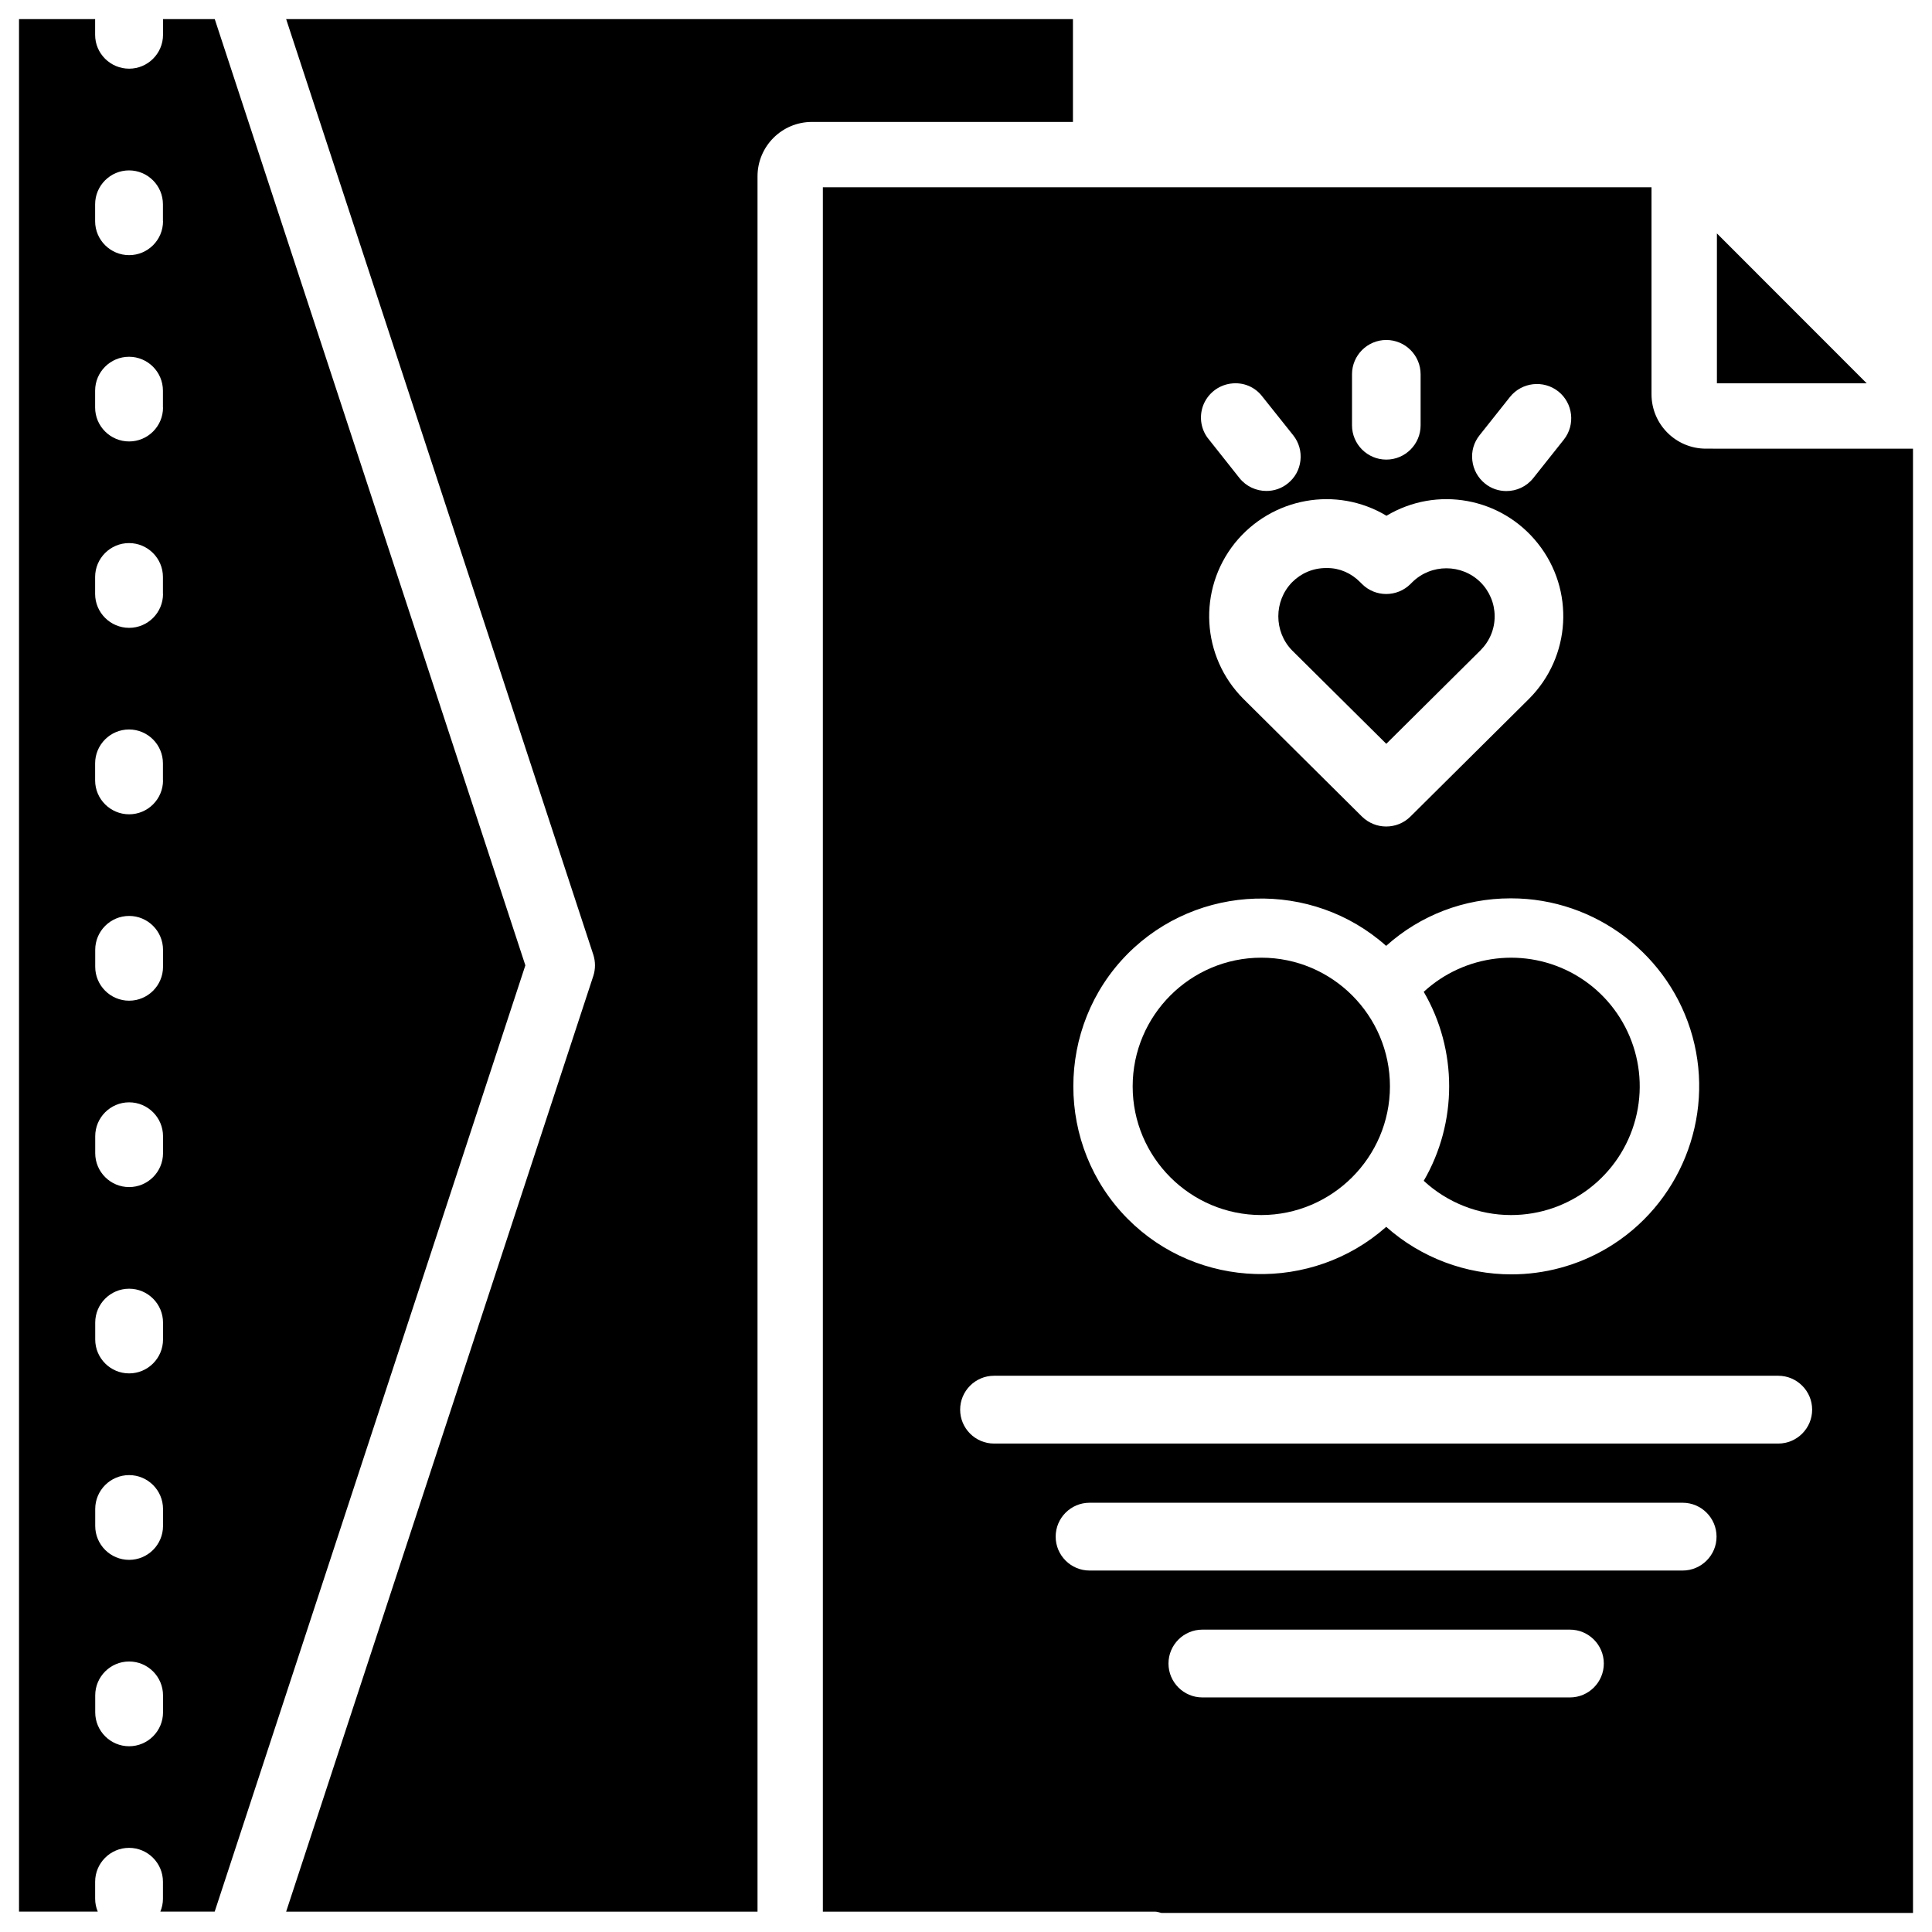
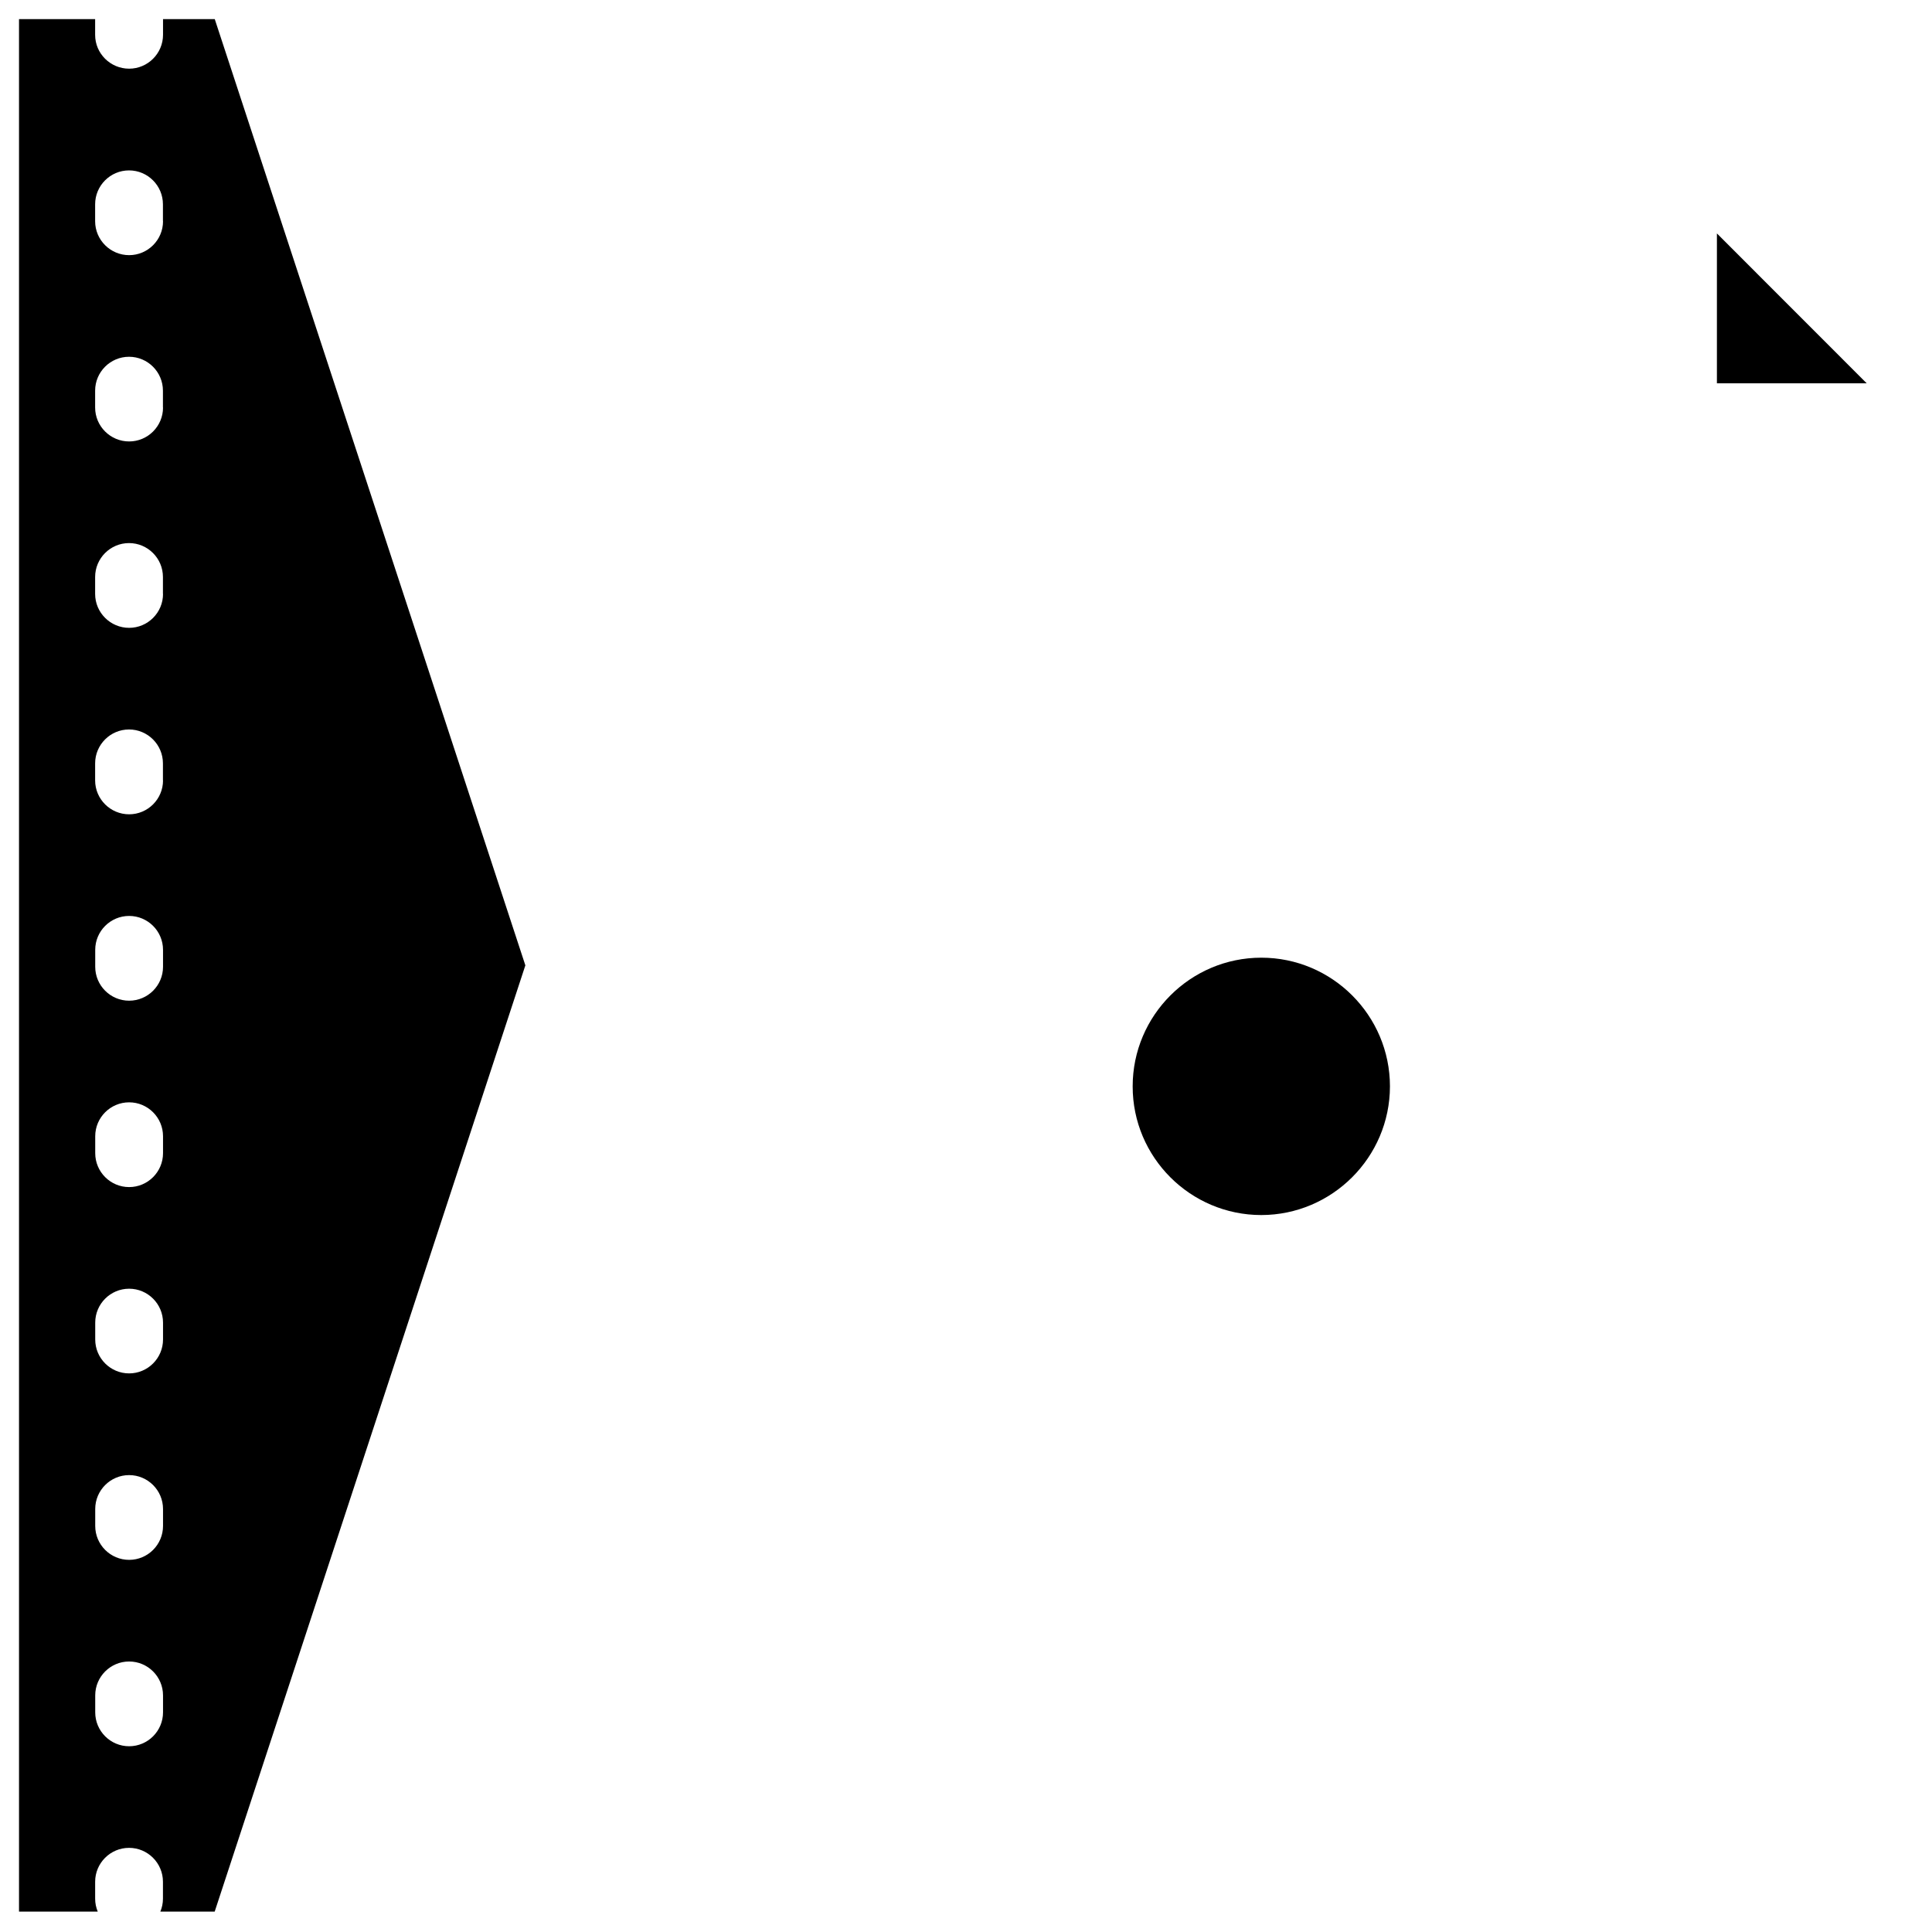
<svg xmlns="http://www.w3.org/2000/svg" fill="#000000" width="800px" height="800px" version="1.1" viewBox="144 144 512 512">
  <g>
-     <path d="m544.38 466h0.082c15.449 0 29.012-10.453 32.957-25.422 3.945-14.945-2.688-30.711-16.145-38.352-12.953-7.328-29.094-5.394-39.969 4.617 8.984 15.387 8.984 34.656 0 50.086 6.258 5.797 14.57 9.07 23.074 9.07z" />
    <path d="m478.26 466c18.766-0.02 34.07-15.324 34.09-34.09 0-18.809-15.305-34.113-34.09-34.113-18.789 0-34.09 15.305-34.09 34.09-0.023 18.812 15.301 34.113 34.09 34.113z" />
-     <path d="m428.32 149.06h-208.49l81.406 247.96c0.586 1.828 0.586 3.801 0 5.606l-81.406 247.98h124.92v-459.87c0-7.957 6.445-14.422 14.422-14.422h69.168v-27.25z" />
    <path d="m599 205.86v39.719h39.695z" />
-     <path d="m511.38 341.12 24.98-24.793c2.414-2.434 3.758-5.625 3.738-9.027 0-3.359-1.363-6.633-3.758-9.004-4.953-4.914-13.078-4.934-18.074 0l-0.461 0.461c-3.527 3.527-9.301 3.57-12.867 0l-0.461-0.461c-2.394-2.434-5.481-3.758-8.691-3.758h-0.379c-3.422 0-6.59 1.344-8.984 3.758-4.871 4.977-4.871 13.098 0 18.074z" />
    <path d="m200.91 149.06h-13.707v4.156c0 4.953-4.031 8.984-8.984 8.984-4.957 0-9.008-4.008-9.008-8.961v-4.18h-20.172v501.54h20.867c-0.441-1.051-0.691-2.203-0.691-3.422v-4.492c0-4.953 4.031-8.984 8.984-8.984s8.984 4.031 8.984 8.984v4.492c0 1.219-0.25 2.371-0.691 3.422h14.402l82.332-250.77zm-13.707 448.73c0 4.953-4.031 8.984-8.984 8.984s-8.984-4.031-8.984-8.984v-4.492c0-4.953 4.031-8.984 8.984-8.984s8.984 4.031 8.984 8.984zm0-49.395c0 4.953-4.031 8.984-8.984 8.984s-8.984-4.031-8.984-8.984v-4.492c0-4.953 4.031-8.984 8.984-8.984s8.984 4.031 8.984 8.984zm0-49.414c0 4.953-4.031 8.984-8.984 8.984s-8.984-4.031-8.984-8.984v-4.473c0-4.953 4.031-8.984 8.984-8.984s8.984 4.031 8.984 8.984zm0-49.375c0 4.953-4.031 8.984-8.984 8.984s-8.984-4.031-8.984-8.984v-4.492c0-4.953 4.031-8.984 8.984-8.984s8.984 4.031 8.984 8.984zm0-49.395c0 4.953-4.031 8.984-8.984 8.984s-8.984-4.031-8.984-8.984v-4.492c0-4.953 4.031-8.984 8.984-8.984s8.984 4.031 8.984 8.984zm0-49.395c0 4.953-4.031 8.984-8.984 8.984-4.957 0-9.008-4.027-9.008-8.984v-4.512c0-4.953 4.031-8.984 8.984-8.984 4.953 0 8.984 4.031 8.984 8.984v4.512zm0-49.414c0 4.953-4.031 8.984-8.984 8.984-4.957 0-9.008-4.031-9.008-8.984v-4.492c0-4.953 4.031-8.984 8.984-8.984 4.953 0 8.984 4.031 8.984 8.984v4.492zm0-49.395c0 4.953-4.031 8.984-8.984 8.984-4.957 0-9.008-4.031-9.008-8.984v-4.473c0-4.953 4.031-8.984 8.984-8.984 4.953 0 8.984 4.031 8.984 8.984v4.473zm0-49.371c0 4.953-4.031 8.984-8.984 8.984-4.957 0-9.008-4.031-9.008-8.984v-4.492c0-4.953 4.031-8.984 8.984-8.984 4.953 0 8.984 4.031 8.984 8.984v4.492z" />
-     <path d="m596.09 262.9c-7.957 0-14.422-6.445-14.422-14.422v-54.852h-219.6v456.98h88.062c0.586 0 1.09 0.23 1.637 0.336h199.2l-0.004-388.04zm-59.996-3.547 8.082-10.18c3.129-3.883 8.836-4.555 12.785-1.449 3.926 3.129 4.578 8.859 1.469 12.785l-8.102 10.203c-1.805 2.266-4.449 3.422-7.117 3.422-1.996 0-3.988-0.629-5.648-1.973-1.91-1.531-3.106-3.715-3.379-6.129-0.293-2.418 0.398-4.789 1.91-6.68zm-33.797-16.164c0-5.016 4.074-9.09 9.09-9.09 5.016 0 9.09 4.074 9.09 9.09v13.52c0 5.016-4.074 9.09-9.09 9.09-5.016 0-9.09-4.074-9.09-9.09zm9.133 37.492c13.328-7.977 30.438-4.848 40.094 7.305 9.844 12.344 8.836 30.062-2.332 41.227l-31.426 31.195c-1.785 1.762-4.094 2.625-6.422 2.625-2.309 0-4.617-0.883-6.402-2.625l-31.402-31.172c-11.188-11.188-12.176-28.926-2.309-41.293 9.781-12.133 26.953-15.219 40.199-7.262zm-48.578-29.242c1.195-3.106 3.969-5.312 7.242-5.773 3.422-0.484 6.57 0.902 8.523 3.527l8.102 10.16c1.512 1.91 2.184 4.281 1.91 6.695-0.273 2.434-1.469 4.578-3.379 6.086-1.66 1.344-3.652 1.973-5.648 1.973-2.644 0-5.312-1.156-7.117-3.402l-8.082-10.203c-2.137-2.512-2.703-5.996-1.551-9.062zm-20.066 145.39c18.66-18.809 48.953-19.629 68.559-2.164 9.07-8.145 20.699-12.594 32.957-12.594h0.168c22.379 0 42.152 15.074 48.07 36.652 5.918 21.578-3.402 44.672-22.691 56.07-7.852 4.641-16.625 6.926-25.316 6.926-11.965 0-23.848-4.305-33.168-12.594-19.629 17.402-49.918 16.648-68.559-2.164-19.145-19.332-19.145-50.797-0.02-70.133zm117.26 197.01h-97.402c-4.953 0-8.984-4.031-8.984-8.984s4.031-8.984 8.984-8.984h97.402c4.953 0 8.984 4.031 8.984 8.984s-4.031 8.984-8.984 8.984zm29.871-33.629h-157.17c-4.953 0-8.984-4.031-8.984-8.984 0-4.953 4.031-8.984 8.984-8.984h157.17c4.953 0 8.984 4.031 8.984 8.984 0.02 4.934-4.031 8.984-8.984 8.984zm25.336-33.652h-207.82c-4.953 0-8.984-4.031-8.984-8.984s4.031-8.984 8.984-8.984h207.82c4.953 0 8.984 4.031 8.984 8.984s-4.027 8.984-8.984 8.984z" />
  </g>
</svg>